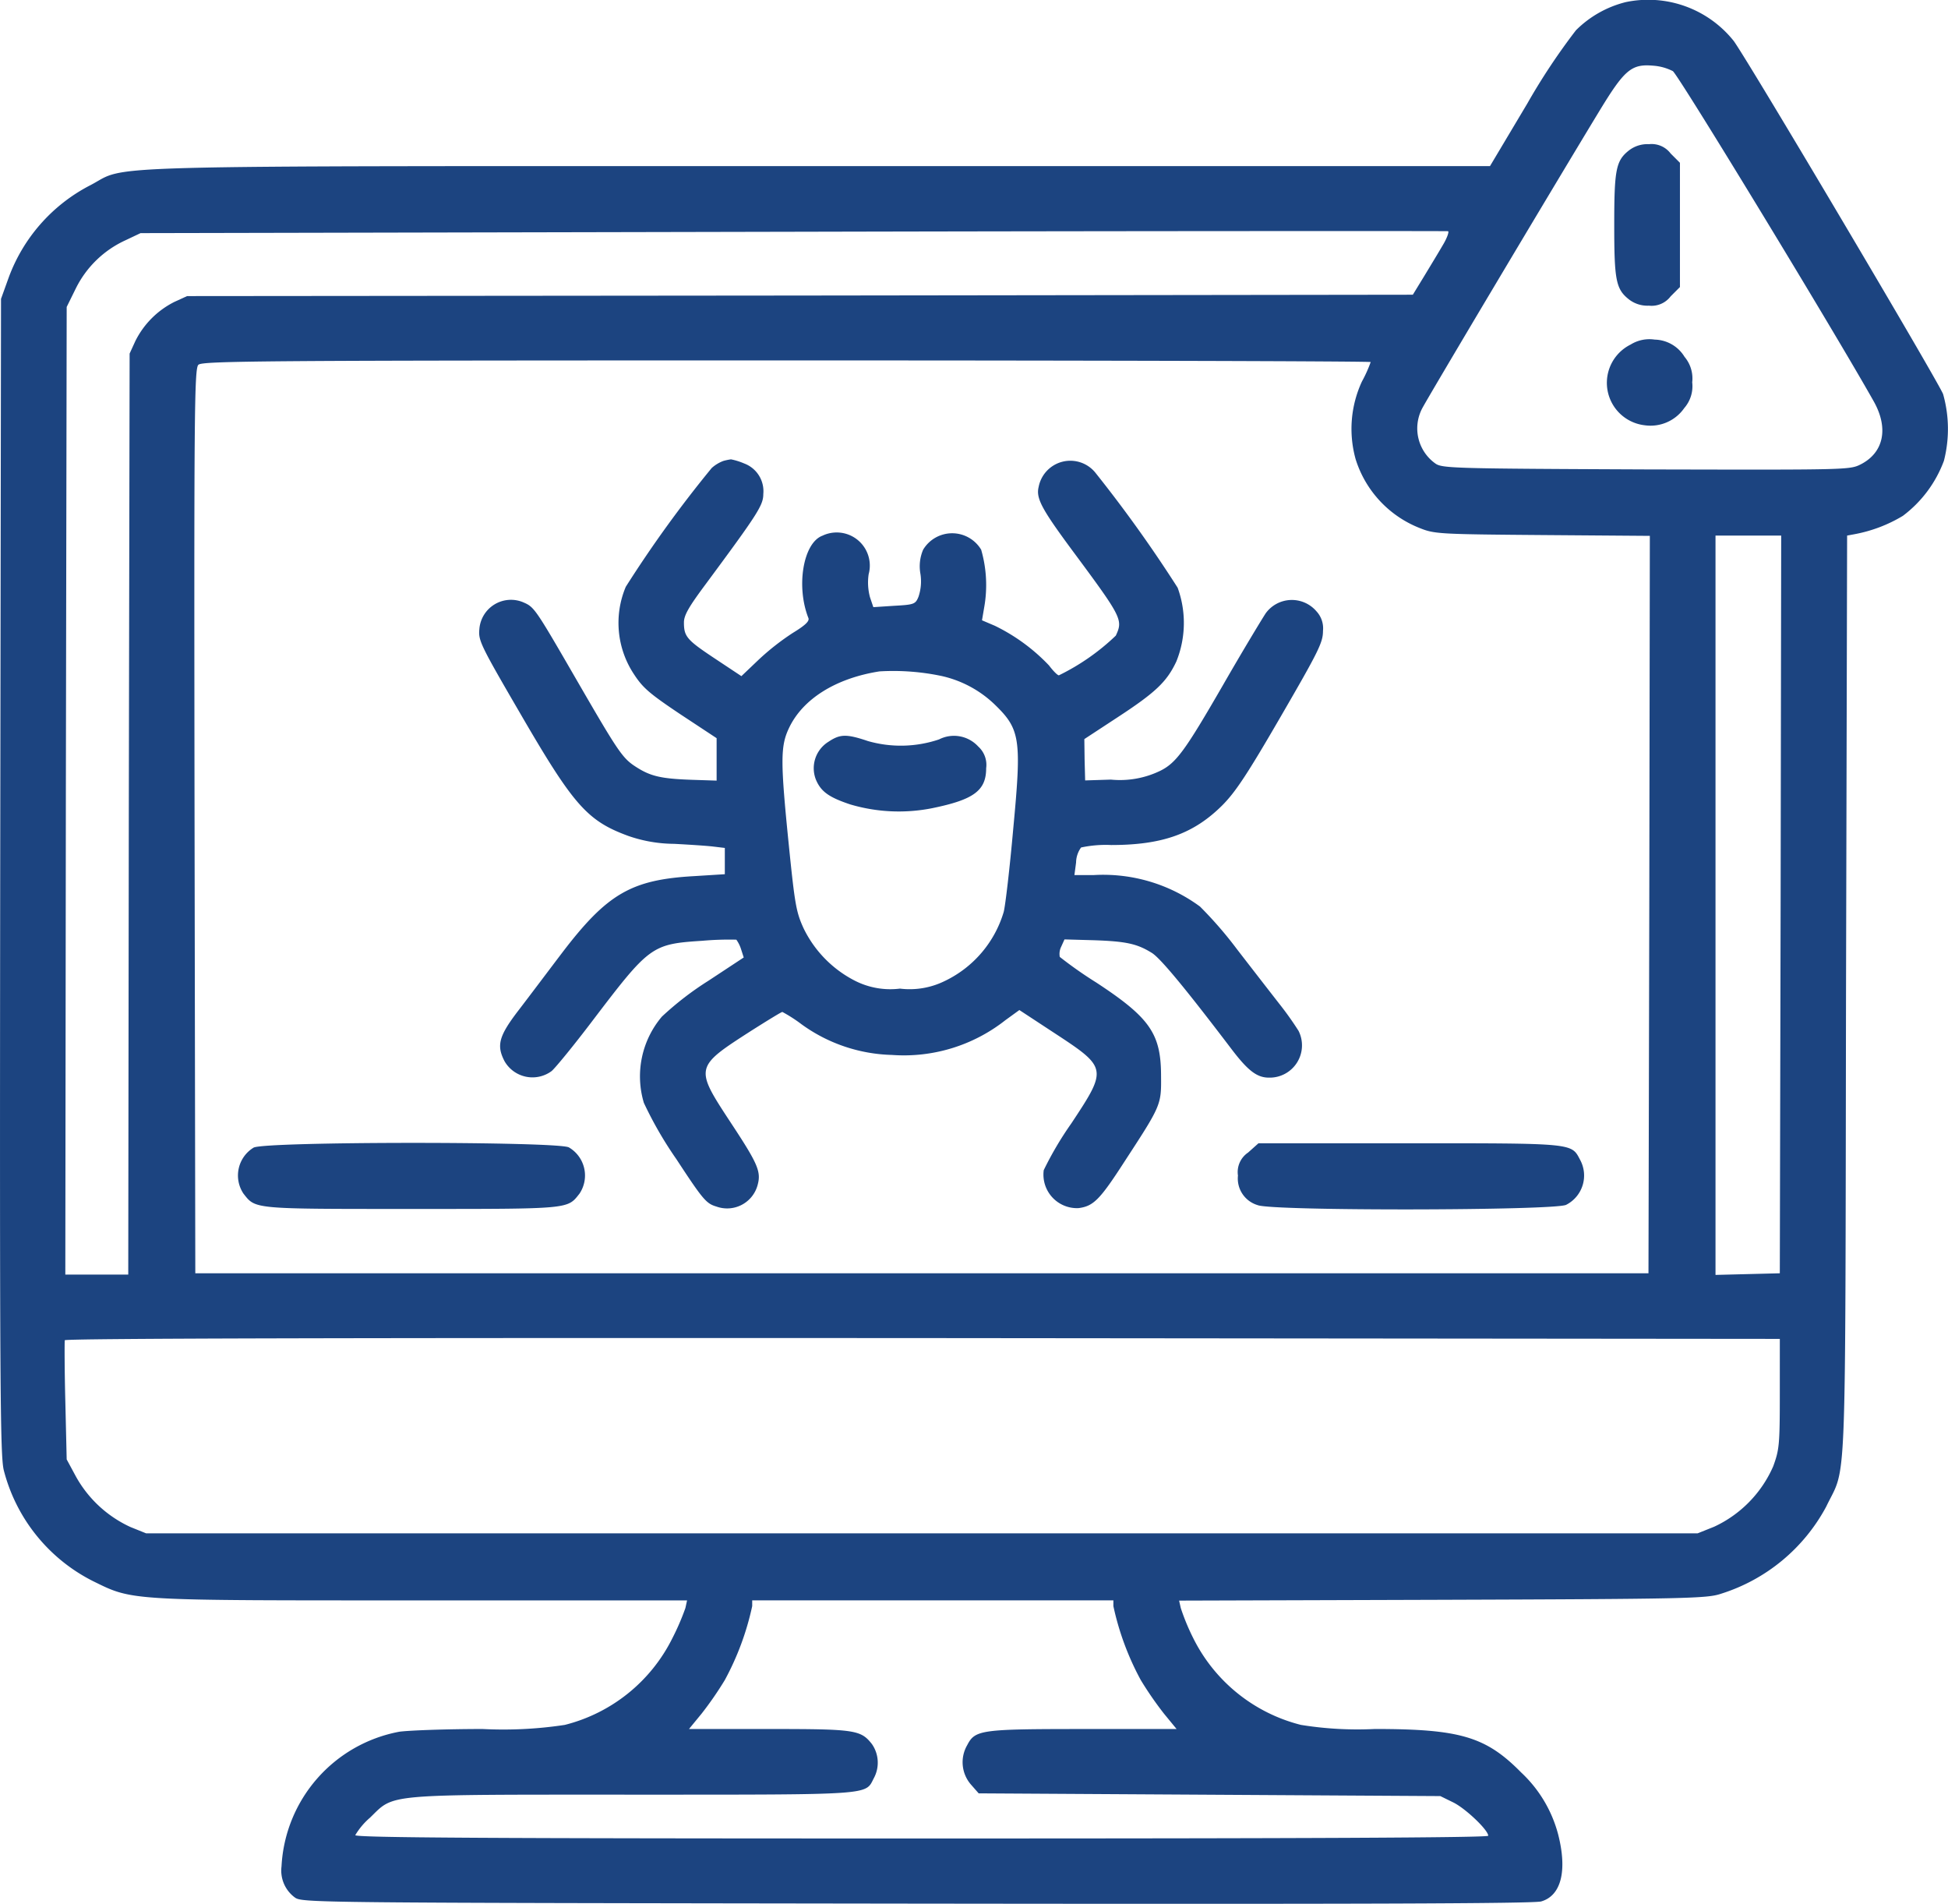
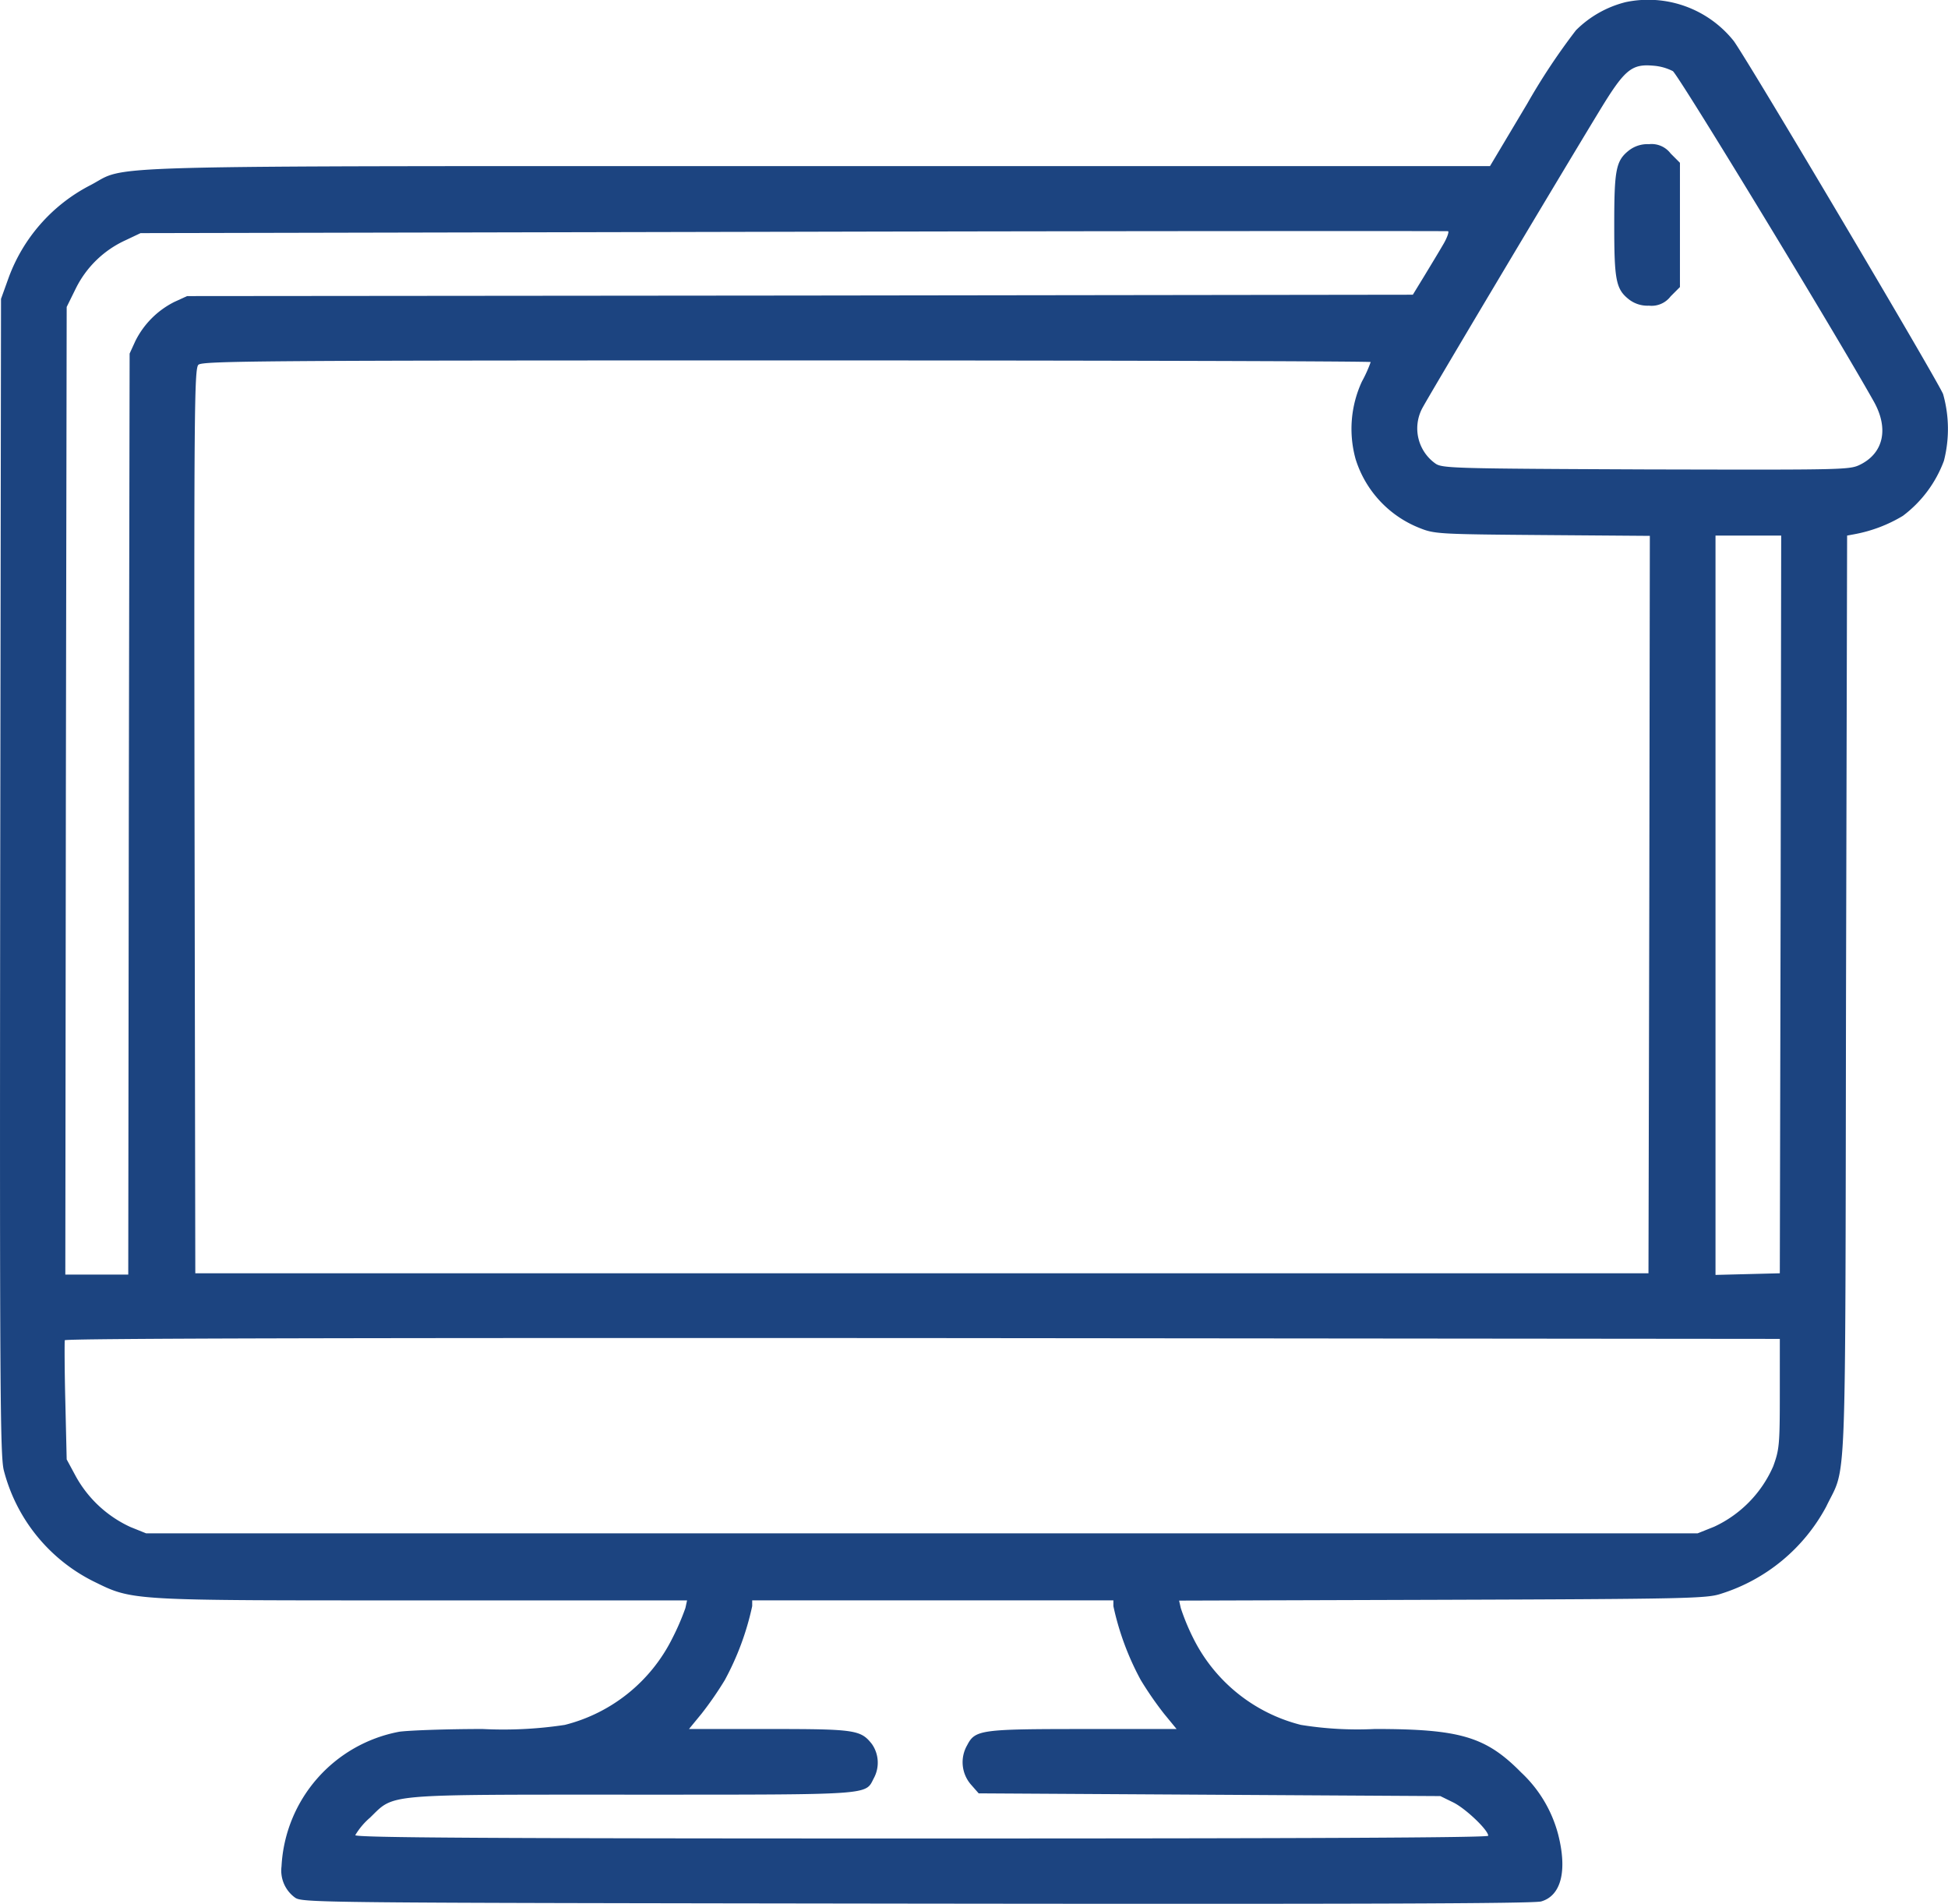
<svg xmlns="http://www.w3.org/2000/svg" width="116.817" height="114.145" viewBox="0 0 116.817 114.145">
  <g id="computer-virus-detection-icon-outline-style-computer-virus-detection-icon-outline-computer-virus-det" transform="translate(-44.133 747.676)">
    <path id="Path_8626" data-name="Path 8626" d="M141.624-747.549a6.42,6.42,0,0,0-2.987,1.69,38.347,38.347,0,0,0-2.921,4.4l-2.232,3.742H93.18c-44.834,0-41.257-.082-43.636,1.149a10.178,10.178,0,0,0-4.907,5.58l-.443,1.231-.049,34.61c-.033,30.54,0,34.742.213,35.611a10.309,10.309,0,0,0,5.333,6.646c2.445,1.2,1.986,1.165,19.808,1.165H85.335l-.1.459a14.826,14.826,0,0,1-.788,1.822A9.9,9.9,0,0,1,78-644.26a24.547,24.547,0,0,1-4.923.246c-2.166,0-4.414.082-5.005.164a8.669,8.669,0,0,0-7.057,8.074,2,2,0,0,0,.788,1.854c.443.328.738.328,37.285.377,26.388.033,37.023,0,37.466-.131,1.2-.345,1.575-1.838,1.017-4.021a7.784,7.784,0,0,0-2.215-3.709c-2.117-2.15-3.66-2.609-8.78-2.609a21.219,21.219,0,0,1-4.431-.246,9.916,9.916,0,0,1-6.449-5.186,13.216,13.216,0,0,1-.755-1.822l-.1-.443,15.787-.049c14.786-.049,15.869-.082,16.706-.361a10.833,10.833,0,0,0,6.318-5.235c1.231-2.576,1.132.115,1.182-30.59l.066-27.619.443-.082a8.667,8.667,0,0,0,2.9-1.1,7.286,7.286,0,0,0,2.462-3.3,7.677,7.677,0,0,0-.049-4c-.3-.771-11.586-19.824-12.554-21.17A6.56,6.56,0,0,0,141.624-747.549Zm2.823,4.135c.328.213,9.682,15.59,12.062,19.824.886,1.592.591,3.052-.8,3.758-.656.328-.8.328-12.85.3-11.438-.049-12.226-.066-12.636-.345a2.582,2.582,0,0,1-.821-3.282c.246-.509,7.877-13.309,10.618-17.822,1.526-2.511,1.936-2.872,3.249-2.757A3.071,3.071,0,0,1,144.447-743.413Zm-13.785,10.421c-.246.427-.755,1.264-1.132,1.887l-.673,1.1-36.744.049-36.76.033-.755.345a5.238,5.238,0,0,0-2.347,2.347l-.345.755-.049,27.6-.033,27.619H48.05l.033-29.014.049-29,.542-1.1a6.193,6.193,0,0,1,2.987-2.9l.9-.427,39.14-.082c21.531-.049,39.205-.049,39.271-.033C131.039-733.78,130.908-733.4,130.662-732.992Zm-4.332,7.024a7.98,7.98,0,0,1-.525,1.165,6.753,6.753,0,0,0-.377,4.661,6.528,6.528,0,0,0,3.824,4.119c.9.361,1.116.378,7.385.427l6.433.049-.033,22.105-.049,22.105H55.845L55.8-698.448c-.033-24.468-.016-27.127.23-27.357.23-.23,3.627-.262,35.283-.262C110.575-726.067,126.329-726.018,126.329-725.969Zm24.583,32.51-.049,22.122-1.92.049-1.936.049v-44.325h3.939Zm-.049,29.342c0,3.085-.033,3.348-.394,4.349a7.137,7.137,0,0,1-3.545,3.627l-.985.394H52.891l-.935-.377a7.145,7.145,0,0,1-3.266-3.02l-.558-1.034-.082-3.5c-.049-1.92-.049-3.561-.033-3.643.049-.115,17.806-.148,51.448-.131l51.4.049ZM110.9-651.382a16.588,16.588,0,0,0,1.641,4.431,20.8,20.8,0,0,0,1.395,2.019l.755.919h-5.6c-6.154,0-6.482.049-6.958.968a2.042,2.042,0,0,0,.213,2.347l.476.542,13.851.082,13.834.082.771.378c.738.361,2.1,1.657,2.1,2,0,.115-10.946.164-33.97.164-26.208,0-33.97-.049-33.97-.2a4.251,4.251,0,0,1,.886-1.05c1.493-1.444.673-1.378,15.8-1.378,14.474,0,13.883.033,14.409-.985a1.951,1.951,0,0,0-.115-2.051c-.673-.853-1.017-.9-6.2-.9H85.45l.755-.919a20.8,20.8,0,0,0,1.395-2.019,16.589,16.589,0,0,0,1.641-4.431v-.345H110.9Z" transform="translate(0 0)" fill="#1c4480" />
    <path id="Path_8627" data-name="Path 8627" d="M634.9-694.639c-.8.624-.9,1.149-.9,4.48s.1,3.857.9,4.48a1.814,1.814,0,0,0,1.182.361,1.432,1.432,0,0,0,1.3-.558l.558-.558v-7.45l-.558-.558a1.432,1.432,0,0,0-1.3-.558A1.814,1.814,0,0,0,634.9-694.639Z" transform="translate(-493.065 -44.032)" fill="#1c4480" />
-     <path id="Path_8628" data-name="Path 8628" d="M632.753-623.423a2.561,2.561,0,0,0,.853,4.841,2.465,2.465,0,0,0,2.363-1.034,1.992,1.992,0,0,0,.476-1.543,2.011,2.011,0,0,0-.459-1.526,2.147,2.147,0,0,0-1.789-1.034A2.129,2.129,0,0,0,632.753-623.423Z" transform="translate(-490.834 -103.596)" fill="#1c4480" />
-     <path id="Path_8629" data-name="Path 8629" d="M233.878-579.8a2.19,2.19,0,0,0-.706.427,71.932,71.932,0,0,0-5.153,7.122,5.571,5.571,0,0,0,.509,5.268c.525.8.935,1.149,2.773,2.379l2.166,1.428v2.544l-1.51-.049c-1.838-.066-2.462-.213-3.348-.788-.788-.509-1.05-.9-3.512-5.153-2.544-4.4-2.56-4.414-3.249-4.71a1.9,1.9,0,0,0-2.609,1.625c-.066.673.066.952,2.445,5.038,3.2,5.514,4.021,6.449,6.482,7.352a8.5,8.5,0,0,0,2.757.476c.9.049,1.953.115,2.347.164l.689.082v1.575l-1.838.115c-3.774.213-5.219,1.05-7.943,4.628-.821,1.083-1.969,2.609-2.576,3.4-1.2,1.559-1.346,2.117-.853,3.069a1.933,1.933,0,0,0,2.823.591c.246-.213,1.346-1.559,2.429-2.987,3.446-4.529,3.561-4.628,6.614-4.825a18,18,0,0,1,2.035-.066,2.055,2.055,0,0,1,.279.558l.164.509-2.117,1.395a18.631,18.631,0,0,0-2.79,2.15,5.539,5.539,0,0,0-1.083,5.169,22.961,22.961,0,0,0,1.953,3.381c1.592,2.429,1.789,2.659,2.4,2.839a1.893,1.893,0,0,0,2.462-1.264c.23-.821.049-1.264-1.608-3.774-2.166-3.3-2.166-3.315,1.2-5.481.985-.624,1.838-1.149,1.9-1.149a8.836,8.836,0,0,1,1.149.739,9.638,9.638,0,0,0,5.416,1.838,9.835,9.835,0,0,0,6.81-2.084l.837-.607,2.051,1.346c3.233,2.117,3.249,2.15,1.067,5.448a20.15,20.15,0,0,0-1.657,2.806A2.012,2.012,0,0,0,255.163-535c.9-.115,1.28-.492,2.773-2.806,2.183-3.348,2.2-3.381,2.183-5.1,0-2.544-.656-3.5-3.873-5.612a24.881,24.881,0,0,1-2.2-1.543.973.973,0,0,1,.082-.607l.2-.443,1.756.049c1.953.066,2.609.213,3.5.771.525.345,1.969,2.084,4.726,5.711,1.017,1.346,1.559,1.756,2.281,1.756a1.935,1.935,0,0,0,1.772-2.806,19.524,19.524,0,0,0-1.182-1.657c-.525-.673-1.658-2.133-2.494-3.216a23.866,23.866,0,0,0-2.232-2.577,9.791,9.791,0,0,0-6.4-1.887h-1.132l.1-.755a1.57,1.57,0,0,1,.3-.9,7.031,7.031,0,0,1,1.805-.148c3.069,0,4.94-.673,6.646-2.363.8-.8,1.493-1.838,3.528-5.35,2.265-3.906,2.527-4.431,2.527-5.12a1.5,1.5,0,0,0-.394-1.182,1.939,1.939,0,0,0-3.036.115c-.2.3-1.362,2.215-2.56,4.3-2.265,3.922-2.806,4.677-3.775,5.153a5.542,5.542,0,0,1-2.954.525l-1.543.049-.033-1.247-.016-1.231,1.953-1.28c2.314-1.51,2.987-2.15,3.561-3.364a6.166,6.166,0,0,0,.082-4.431,80.762,80.762,0,0,0-4.956-6.925,1.935,1.935,0,0,0-3.381.886c-.164.673.18,1.313,1.986,3.758,3.02,4.07,3.085,4.2,2.642,5.153a13.449,13.449,0,0,1-3.413,2.38c-.082,0-.345-.263-.591-.591a11.268,11.268,0,0,0-3.249-2.38l-.771-.328.131-.771a7.638,7.638,0,0,0-.181-3.463,2.029,2.029,0,0,0-3.479,0,2.518,2.518,0,0,0-.164,1.444,2.891,2.891,0,0,1-.115,1.379c-.181.443-.263.476-1.461.541l-1.247.082-.2-.591a3.4,3.4,0,0,1-.082-1.378,1.985,1.985,0,0,0-2.773-2.314c-1.149.427-1.592,3.036-.837,4.94.066.18-.18.427-.935.886a14.9,14.9,0,0,0-2.051,1.608l-1.034.985-1.559-1.034c-1.707-1.132-1.887-1.329-1.887-2.183,0-.427.279-.919,1.28-2.265,3.134-4.234,3.479-4.759,3.479-5.432a1.773,1.773,0,0,0-1.149-1.838,3.929,3.929,0,0,0-.788-.246C234.256-579.884,234.059-579.851,233.878-579.8Zm13.161,12.915a6.69,6.69,0,0,1,3.052,1.641c1.592,1.526,1.674,2.068,1.165,7.483-.213,2.4-.476,4.644-.574,5.005a6.7,6.7,0,0,1-3.561,4.152,4.752,4.752,0,0,1-2.659.443,4.679,4.679,0,0,1-2.708-.476,6.92,6.92,0,0,1-3.069-3.134c-.443-.968-.525-1.411-.886-4.972-.509-5.038-.509-5.941,0-7.024.821-1.756,2.806-3,5.432-3.413A14.046,14.046,0,0,1,247.04-566.886Z" transform="translate(-146.36 -140.243)" fill="#1c4480" />
-     <path id="Path_8630" data-name="Path 8630" d="M342.346-478.509a1.866,1.866,0,0,0-.755,2.281c.3.706.771,1.05,2.051,1.477a10.247,10.247,0,0,0,4.907.23c2.494-.509,3.249-1.05,3.249-2.4a1.481,1.481,0,0,0-.476-1.3,1.97,1.97,0,0,0-2.347-.427,7.167,7.167,0,0,1-4.267.1C343.413-478.985,343.035-478.968,342.346-478.509Z" transform="translate(-248.527 -224.698)" fill="#1c4480" />
-     <path id="Path_8631" data-name="Path 8631" d="M131.993-329.853a1.956,1.956,0,0,0-.607,2.757c.738.935.509.919,10.076.919s9.338.016,10.076-.919a1.953,1.953,0,0,0-.64-2.773C150.193-330.23,132.666-330.23,131.993-329.853Z" transform="translate(-72.653 -349.017)" fill="#1c4480" />
-     <path id="Path_8632" data-name="Path 8632" d="M497.107-329.442a1.409,1.409,0,0,0-.607,1.379,1.663,1.663,0,0,0,1.182,1.772c.821.361,17.756.328,18.495-.016a1.971,1.971,0,0,0,.837-2.708c-.525-1-.345-.985-10.257-.985h-9.026Z" transform="translate(-378.13 -349.132)" fill="#1c4480" />
  </g>
</svg>